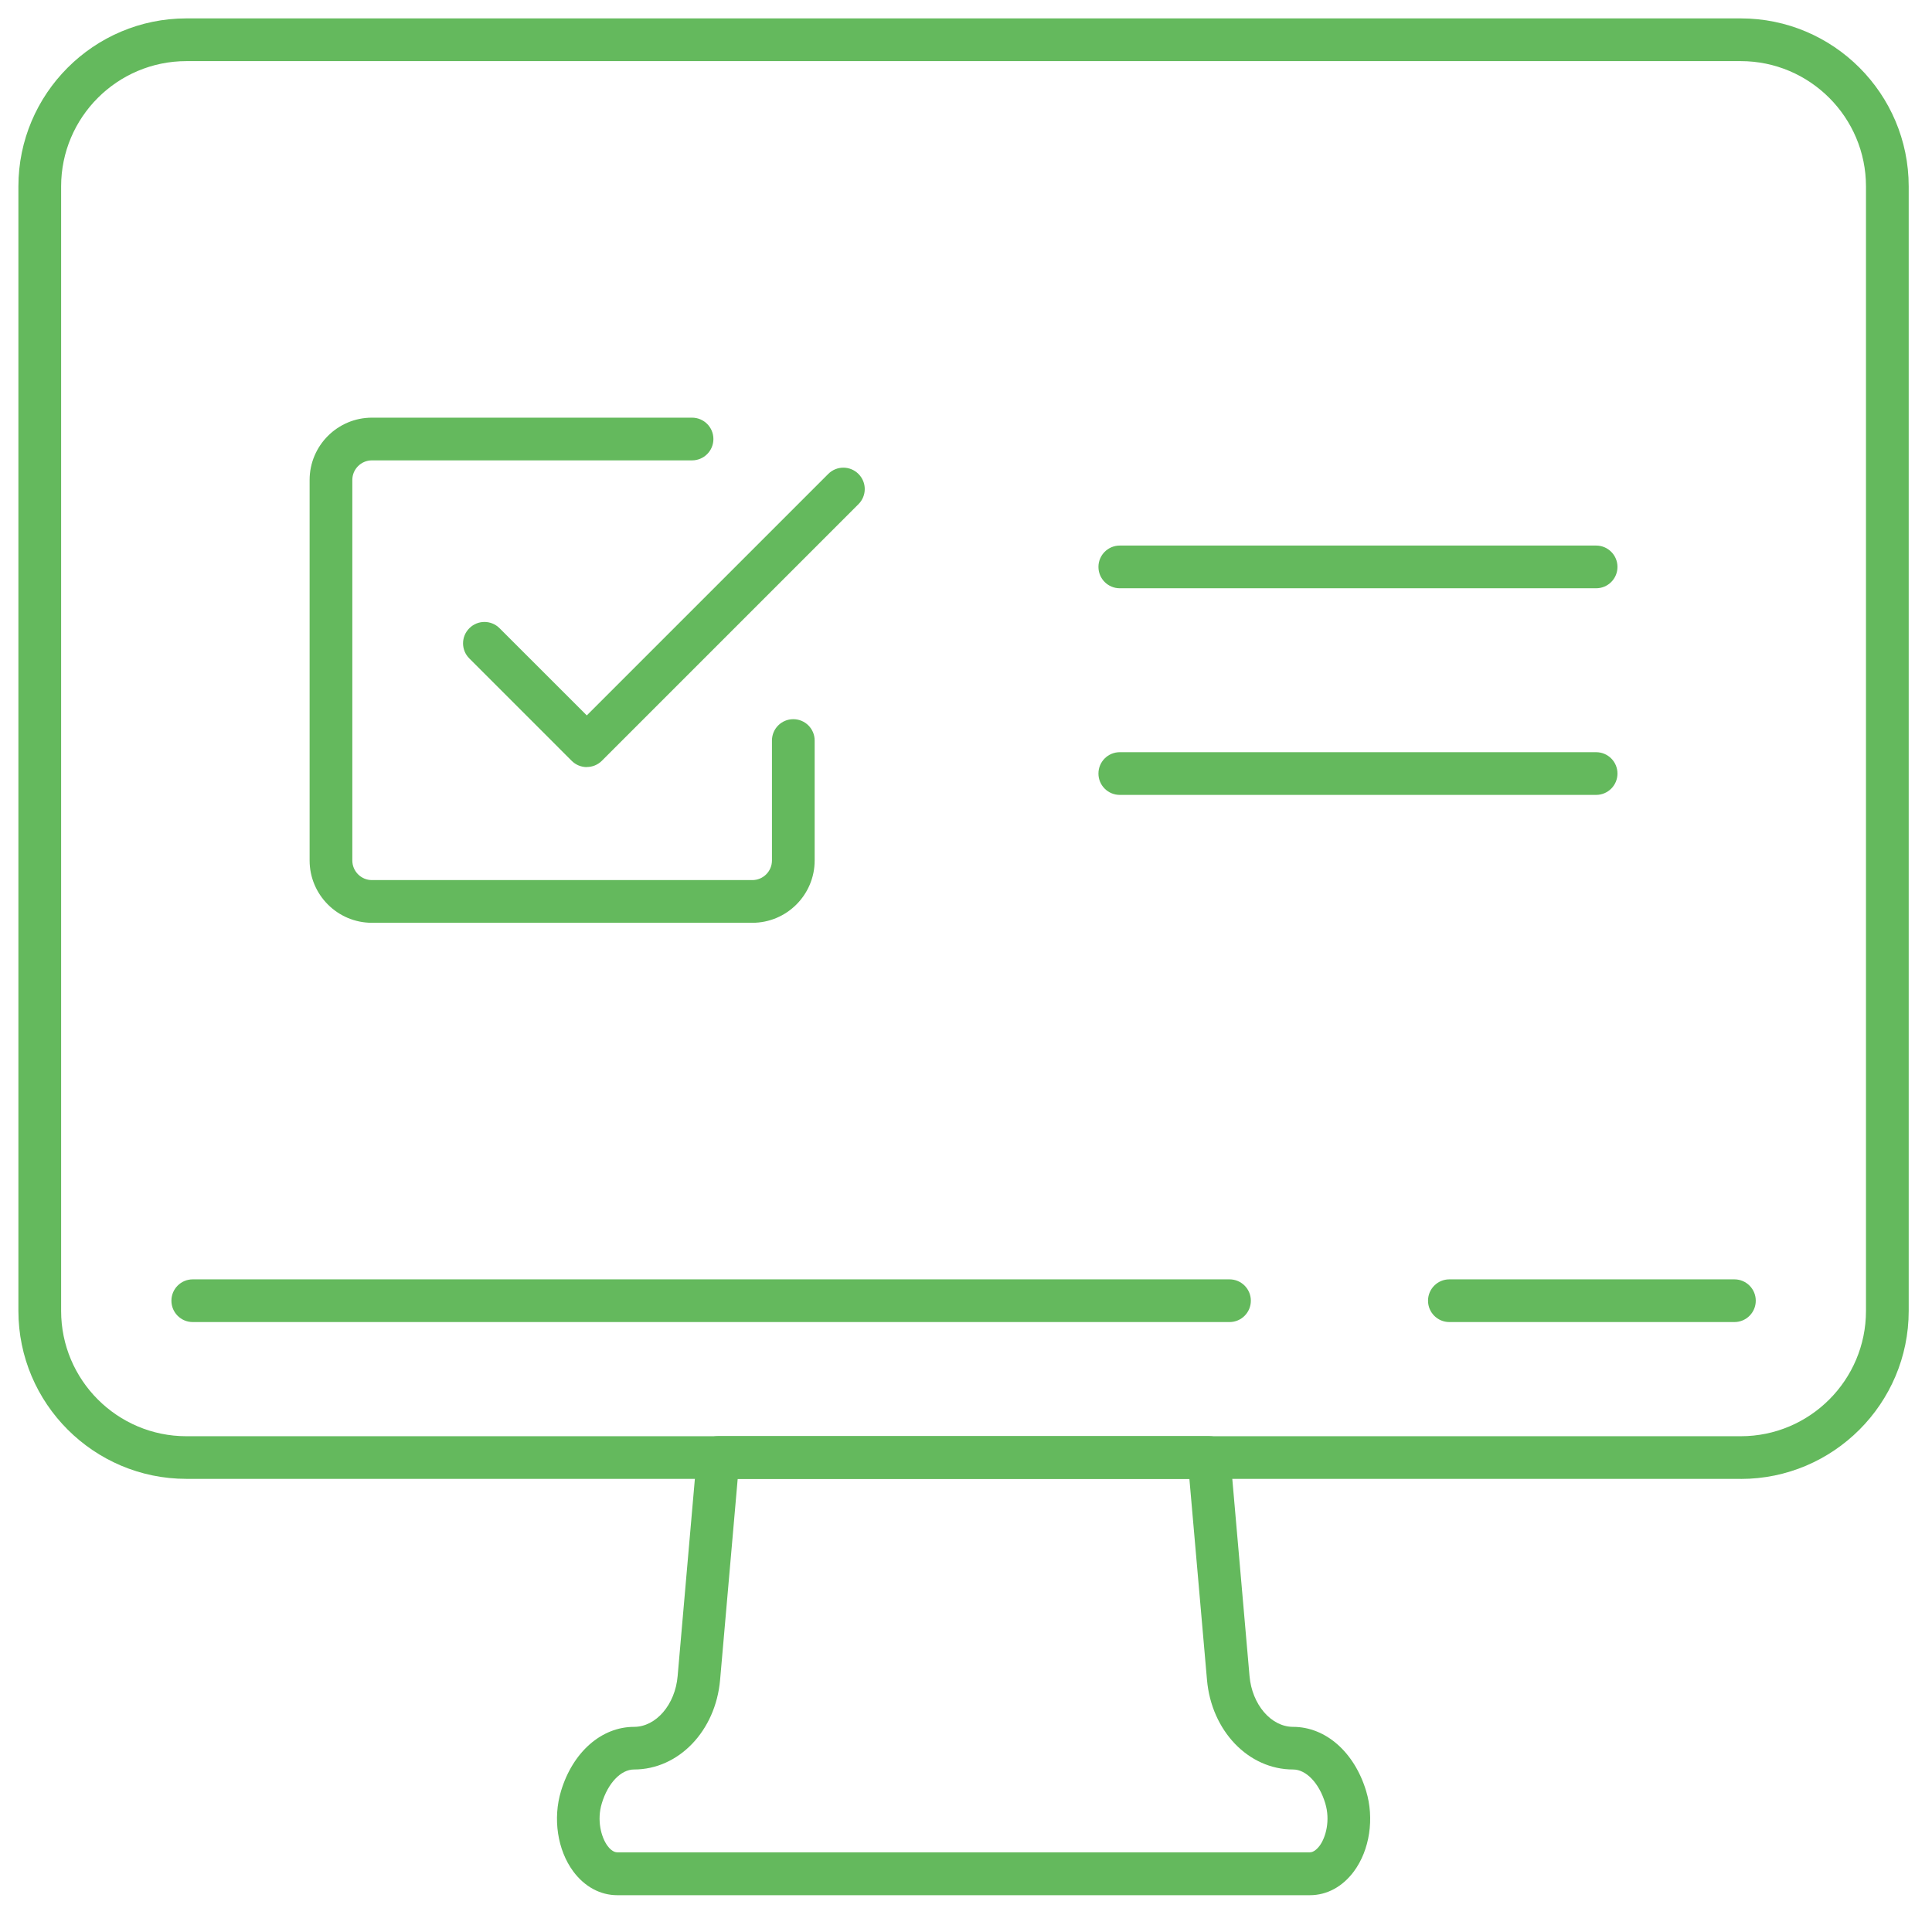
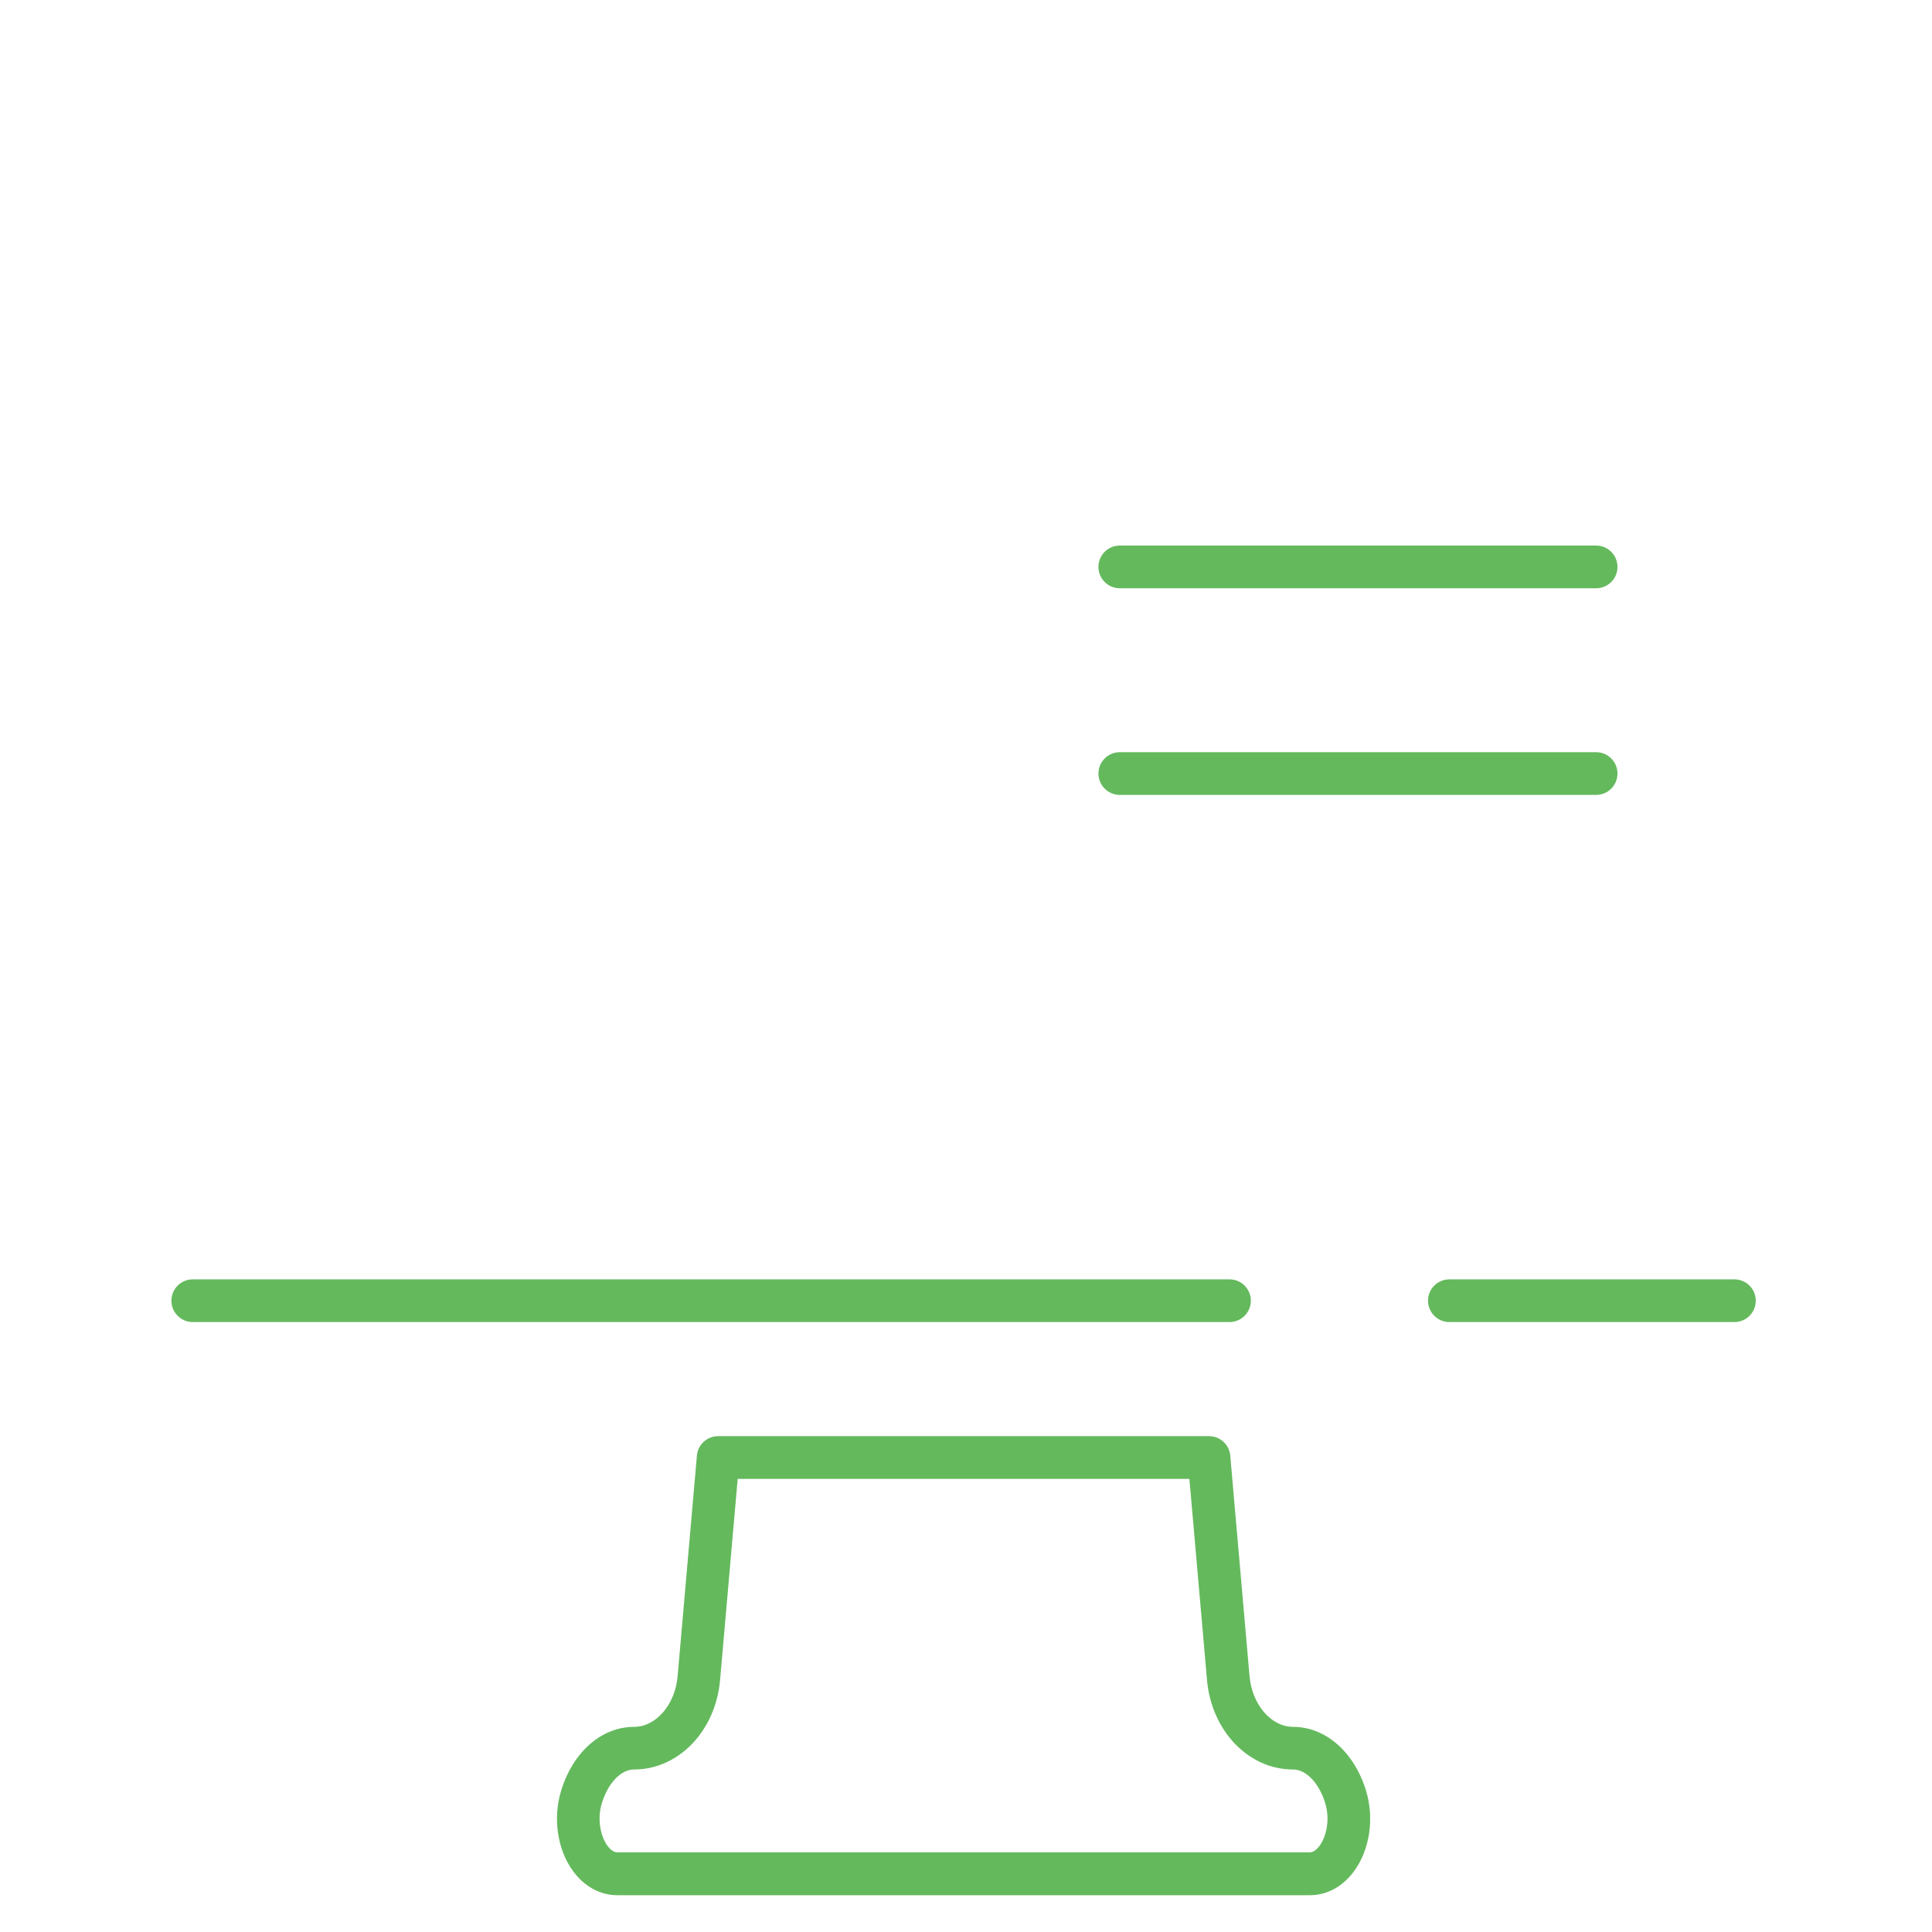
<svg xmlns="http://www.w3.org/2000/svg" width="105" height="105" viewBox="0 0 105 105" fill="none">
  <path d="M71.191 103H33.551C32.627 103 31.775 102.541 31.156 101.708C30.296 100.547 30.037 98.831 30.492 97.333C31.134 95.216 32.69 93.851 34.461 93.851C35.654 93.851 36.696 92.64 36.828 91.092L37.875 79.112C37.925 78.511 38.43 78.051 39.031 78.051H65.706C66.307 78.051 66.812 78.511 66.862 79.112L67.909 91.092C68.045 92.64 69.083 93.851 70.276 93.851C72.042 93.851 73.603 95.216 74.245 97.333C74.7 98.831 74.441 100.547 73.581 101.708C72.962 102.541 72.115 103 71.186 103H71.191ZM40.092 80.373L39.136 91.293C38.895 94.074 36.883 96.168 34.456 96.168C33.746 96.168 33.041 96.905 32.709 98.002C32.426 98.926 32.672 99.85 33.018 100.319C33.114 100.451 33.314 100.67 33.546 100.67H71.186C71.418 100.67 71.614 100.447 71.714 100.319C72.06 99.85 72.306 98.931 72.024 98.002C71.692 96.905 70.986 96.168 70.276 96.168C67.85 96.168 65.838 94.069 65.597 91.293L64.641 80.373H40.092Z" fill="#64B95D" />
-   <path d="M94.607 80.373H10.131C5.097 80.373 1 76.276 1 71.242V10.131C1 5.097 5.097 1 10.131 1H94.607C99.641 1 103.734 5.097 103.734 10.131V71.246C103.734 76.28 99.636 80.377 94.607 80.377V80.373ZM10.131 3.322C6.376 3.322 3.322 6.376 3.322 10.131V71.246C3.322 75.001 6.376 78.056 10.131 78.056H94.607C98.362 78.056 101.412 75.001 101.412 71.246V10.131C101.412 6.376 98.357 3.322 94.607 3.322H10.131Z" fill="#64B95D" />
  <path d="M94.261 71.851H78.771C78.129 71.851 77.61 71.332 77.61 70.691C77.61 70.049 78.129 69.53 78.771 69.53H94.261C94.903 69.53 95.422 70.049 95.422 70.691C95.422 71.332 94.903 71.851 94.261 71.851Z" fill="#64B95D" />
  <path d="M66.821 71.851H10.476C9.835 71.851 9.316 71.332 9.316 70.691C9.316 70.049 9.835 69.53 10.476 69.53H66.821C67.463 69.53 67.981 70.049 67.981 70.691C67.981 71.332 67.463 71.851 66.821 71.851Z" fill="#64B95D" />
-   <path d="M40.888 50.152H20.213C18.347 50.152 16.827 48.632 16.827 46.765V26.086C16.827 24.219 18.347 22.699 20.213 22.699H37.611C38.253 22.699 38.772 23.218 38.772 23.86C38.772 24.502 38.253 25.02 37.611 25.02H20.213C19.626 25.02 19.148 25.498 19.148 26.086V46.765C19.148 47.352 19.626 47.831 20.213 47.831H40.888C41.476 47.831 41.954 47.352 41.954 46.765V40.247C41.954 39.605 42.472 39.086 43.114 39.086C43.756 39.086 44.275 39.605 44.275 40.247V46.765C44.275 48.632 42.755 50.152 40.888 50.152Z" fill="#64B95D" />
-   <path d="M31.89 41.69C31.594 41.69 31.298 41.576 31.07 41.349L25.508 35.786C25.052 35.331 25.052 34.598 25.508 34.143C25.963 33.688 26.696 33.688 27.151 34.143L31.89 38.881L45.013 25.758C45.468 25.303 46.201 25.303 46.656 25.758C47.111 26.213 47.111 26.946 46.656 27.401L32.713 41.344C32.486 41.572 32.19 41.685 31.894 41.685L31.89 41.69Z" fill="#64B95D" />
  <path d="M86.746 31.971H60.858C60.217 31.971 59.698 31.453 59.698 30.811C59.698 30.169 60.217 29.65 60.858 29.65H86.746C87.387 29.65 87.906 30.169 87.906 30.811C87.906 31.453 87.387 31.971 86.746 31.971Z" fill="#64B95D" />
  <path d="M86.746 43.201H60.858C60.217 43.201 59.698 42.682 59.698 42.041C59.698 41.399 60.217 40.88 60.858 40.88H86.746C87.387 40.88 87.906 41.399 87.906 42.041C87.906 42.682 87.387 43.201 86.746 43.201Z" fill="#64B95D" />
</svg>